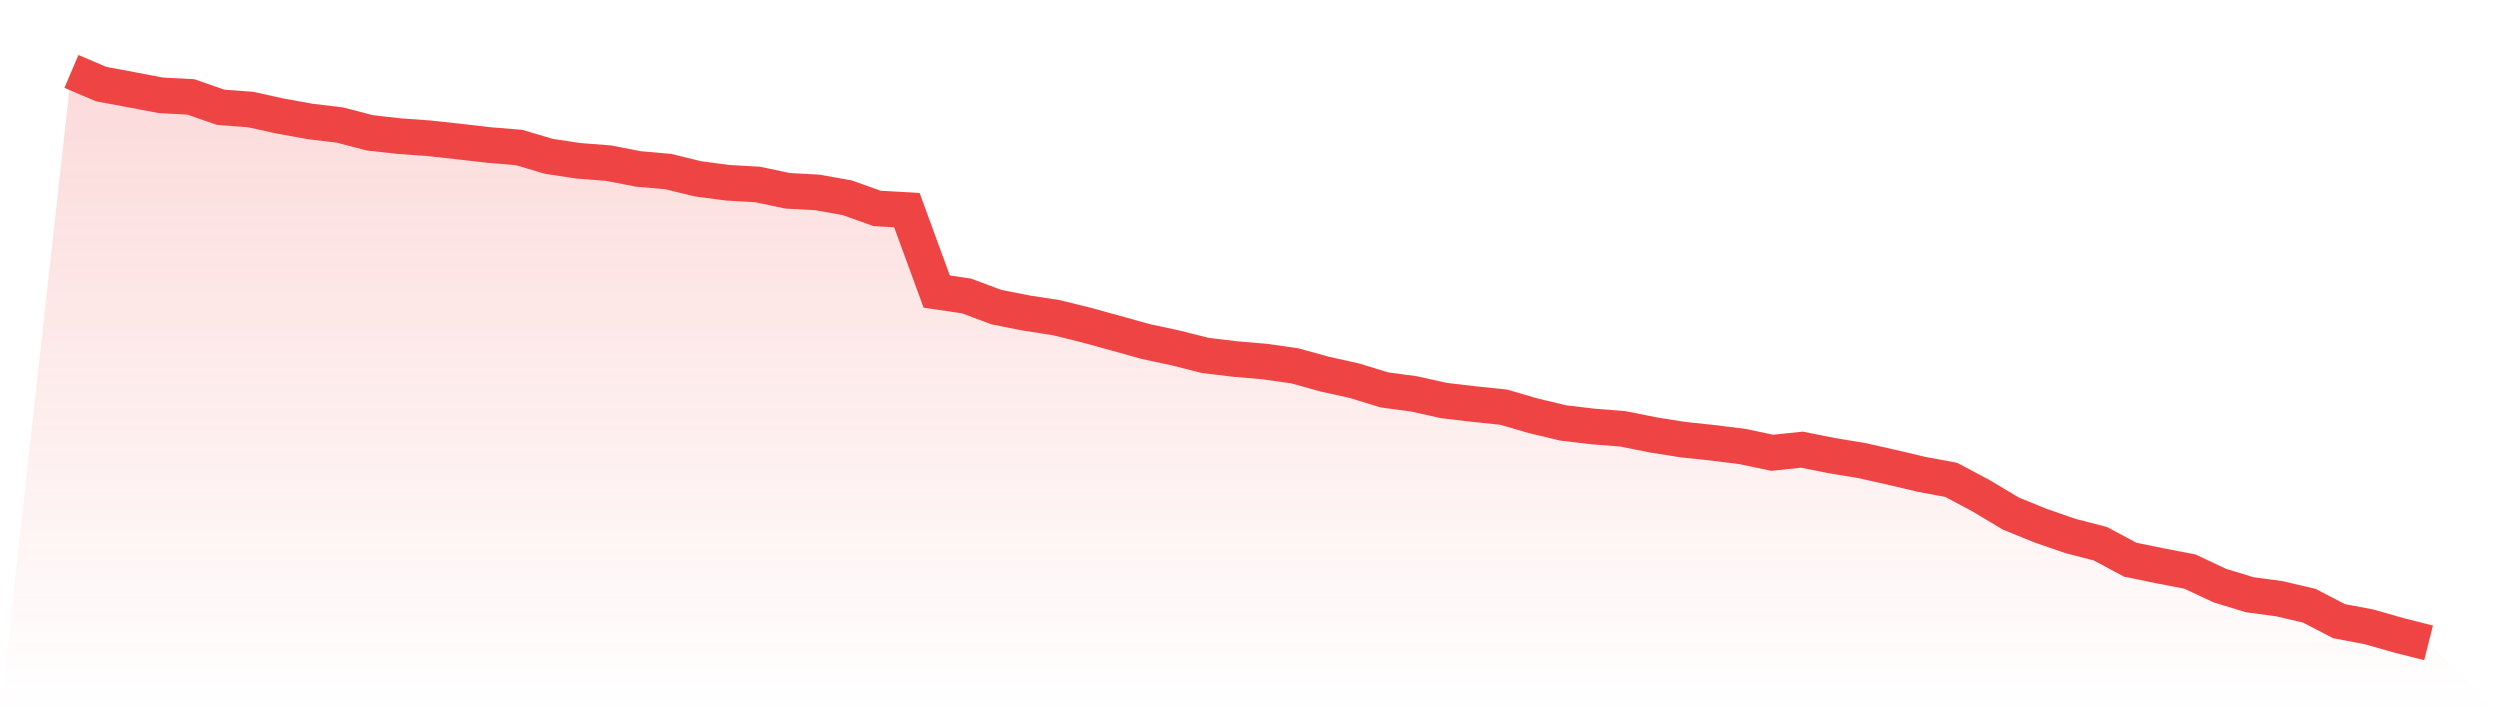
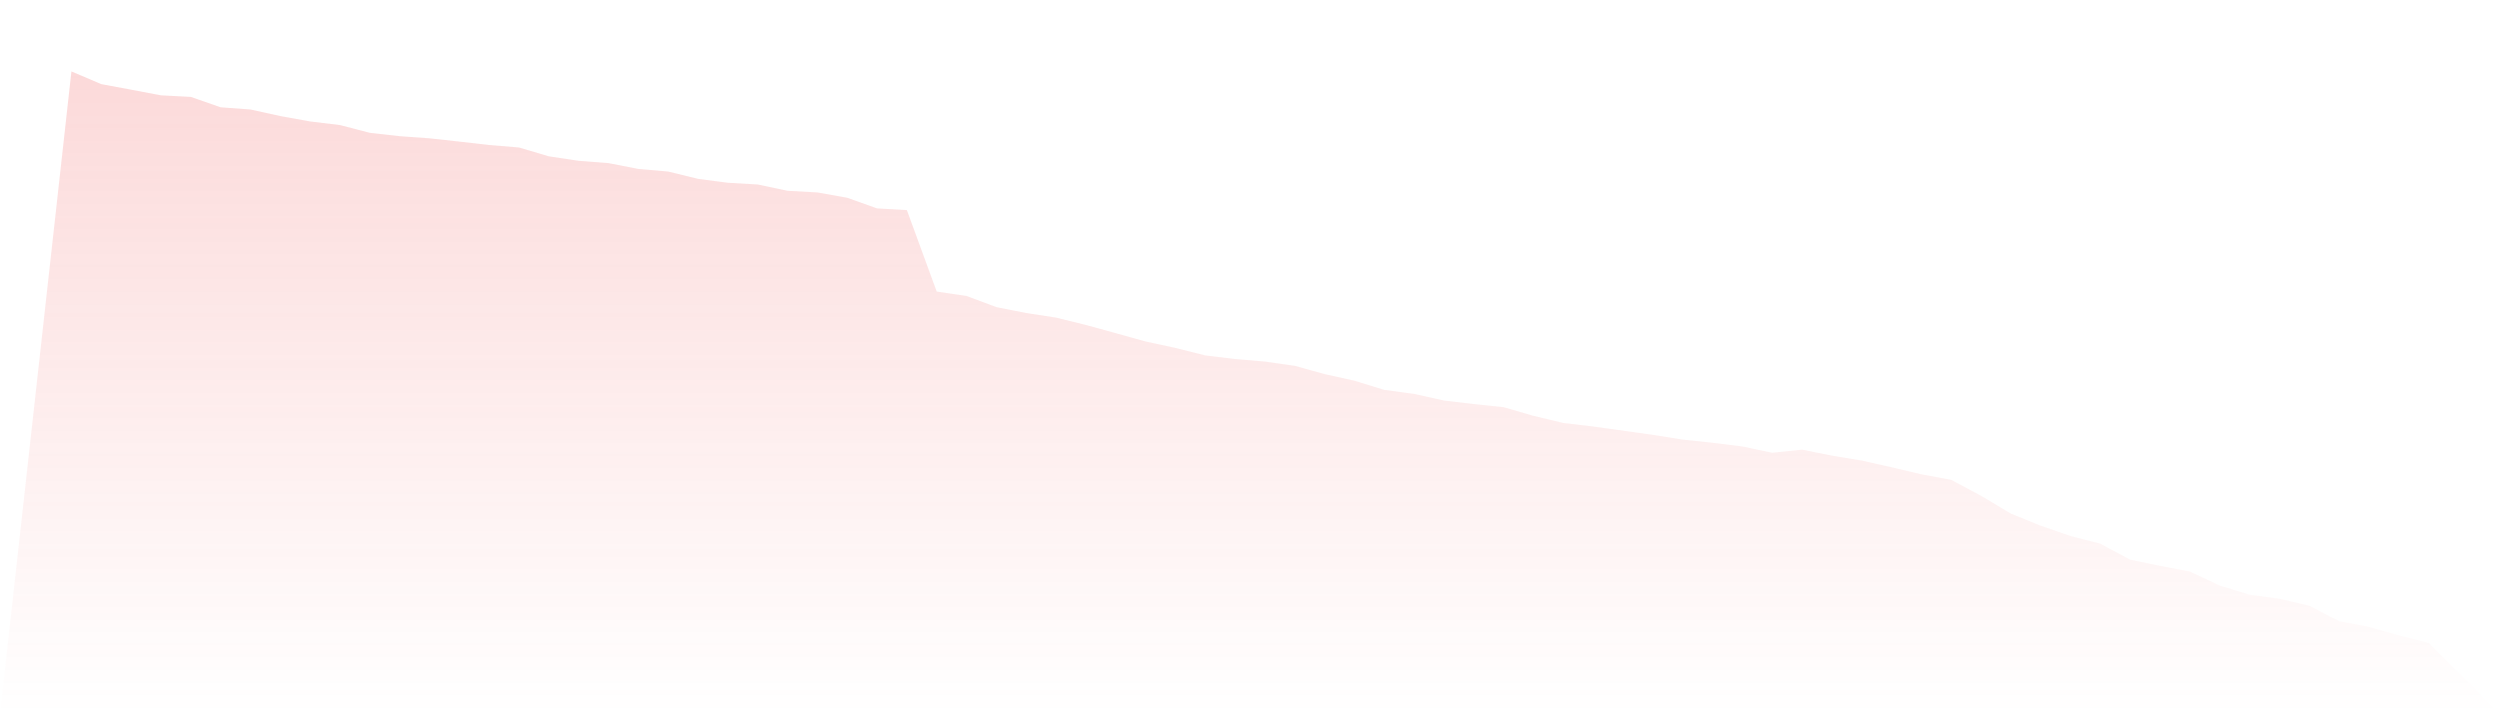
<svg xmlns="http://www.w3.org/2000/svg" viewBox="0 0 140 40">
  <defs>
    <linearGradient id="gradient" x1="0" x2="0" y1="0" y2="1">
      <stop offset="0%" stop-color="#ef4444" stop-opacity="0.2" />
      <stop offset="100%" stop-color="#ef4444" stop-opacity="0" />
    </linearGradient>
  </defs>
-   <path d="M4,4 L4,4 L5.671,4.711 L7.342,5.022 L9.013,5.339 L10.684,5.426 L12.354,6.008 L14.025,6.132 L15.696,6.499 L17.367,6.801 L19.038,7.003 L20.709,7.438 L22.38,7.626 L24.051,7.746 L25.722,7.929 L27.392,8.121 L29.063,8.259 L30.734,8.754 L32.405,9.006 L34.076,9.135 L35.747,9.46 L37.418,9.607 L39.089,10.015 L40.759,10.235 L42.43,10.331 L44.101,10.684 L45.772,10.776 L47.443,11.074 L49.114,11.67 L50.785,11.766 L52.456,16.328 L54.127,16.575 L55.797,17.199 L57.468,17.529 L59.139,17.786 L60.81,18.198 L62.481,18.657 L64.152,19.124 L65.823,19.482 L67.494,19.904 L69.165,20.105 L70.835,20.248 L72.506,20.486 L74.177,20.949 L75.848,21.32 L77.519,21.834 L79.19,22.058 L80.861,22.43 L82.532,22.627 L84.203,22.801 L85.873,23.287 L87.544,23.686 L89.215,23.883 L90.886,24.016 L92.557,24.351 L94.228,24.617 L95.899,24.795 L97.57,25.002 L99.24,25.355 L100.911,25.181 L102.582,25.515 L104.253,25.79 L105.924,26.166 L107.595,26.56 L109.266,26.872 L110.937,27.762 L112.608,28.761 L114.278,29.44 L115.949,30.017 L117.62,30.448 L119.291,31.342 L120.962,31.686 L122.633,32.007 L124.304,32.791 L125.975,33.304 L127.646,33.529 L129.316,33.919 L130.987,34.785 L132.658,35.101 L134.329,35.578 L136,36 L140,40 L0,40 z" fill="url(#gradient)" />
-   <path d="M4,4 L4,4 L5.671,4.711 L7.342,5.022 L9.013,5.339 L10.684,5.426 L12.354,6.008 L14.025,6.132 L15.696,6.499 L17.367,6.801 L19.038,7.003 L20.709,7.438 L22.38,7.626 L24.051,7.746 L25.722,7.929 L27.392,8.121 L29.063,8.259 L30.734,8.754 L32.405,9.006 L34.076,9.135 L35.747,9.46 L37.418,9.607 L39.089,10.015 L40.759,10.235 L42.43,10.331 L44.101,10.684 L45.772,10.776 L47.443,11.074 L49.114,11.67 L50.785,11.766 L52.456,16.328 L54.127,16.575 L55.797,17.199 L57.468,17.529 L59.139,17.786 L60.81,18.198 L62.481,18.657 L64.152,19.124 L65.823,19.482 L67.494,19.904 L69.165,20.105 L70.835,20.248 L72.506,20.486 L74.177,20.949 L75.848,21.32 L77.519,21.834 L79.19,22.058 L80.861,22.43 L82.532,22.627 L84.203,22.801 L85.873,23.287 L87.544,23.686 L89.215,23.883 L90.886,24.016 L92.557,24.351 L94.228,24.617 L95.899,24.795 L97.57,25.002 L99.24,25.355 L100.911,25.181 L102.582,25.515 L104.253,25.79 L105.924,26.166 L107.595,26.56 L109.266,26.872 L110.937,27.762 L112.608,28.761 L114.278,29.44 L115.949,30.017 L117.62,30.448 L119.291,31.342 L120.962,31.686 L122.633,32.007 L124.304,32.791 L125.975,33.304 L127.646,33.529 L129.316,33.919 L130.987,34.785 L132.658,35.101 L134.329,35.578 L136,36" fill="none" stroke="#ef4444" stroke-width="2" />
+   <path d="M4,4 L4,4 L5.671,4.711 L7.342,5.022 L9.013,5.339 L10.684,5.426 L12.354,6.008 L14.025,6.132 L15.696,6.499 L17.367,6.801 L19.038,7.003 L20.709,7.438 L22.38,7.626 L24.051,7.746 L25.722,7.929 L27.392,8.121 L29.063,8.259 L30.734,8.754 L32.405,9.006 L34.076,9.135 L35.747,9.46 L37.418,9.607 L39.089,10.015 L40.759,10.235 L42.43,10.331 L44.101,10.684 L45.772,10.776 L47.443,11.074 L49.114,11.67 L50.785,11.766 L52.456,16.328 L54.127,16.575 L55.797,17.199 L57.468,17.529 L59.139,17.786 L60.81,18.198 L62.481,18.657 L64.152,19.124 L65.823,19.482 L67.494,19.904 L69.165,20.105 L70.835,20.248 L72.506,20.486 L74.177,20.949 L75.848,21.32 L77.519,21.834 L79.19,22.058 L80.861,22.43 L82.532,22.627 L84.203,22.801 L85.873,23.287 L87.544,23.686 L89.215,23.883 L92.557,24.351 L94.228,24.617 L95.899,24.795 L97.57,25.002 L99.24,25.355 L100.911,25.181 L102.582,25.515 L104.253,25.79 L105.924,26.166 L107.595,26.56 L109.266,26.872 L110.937,27.762 L112.608,28.761 L114.278,29.44 L115.949,30.017 L117.62,30.448 L119.291,31.342 L120.962,31.686 L122.633,32.007 L124.304,32.791 L125.975,33.304 L127.646,33.529 L129.316,33.919 L130.987,34.785 L132.658,35.101 L134.329,35.578 L136,36 L140,40 L0,40 z" fill="url(#gradient)" />
</svg>